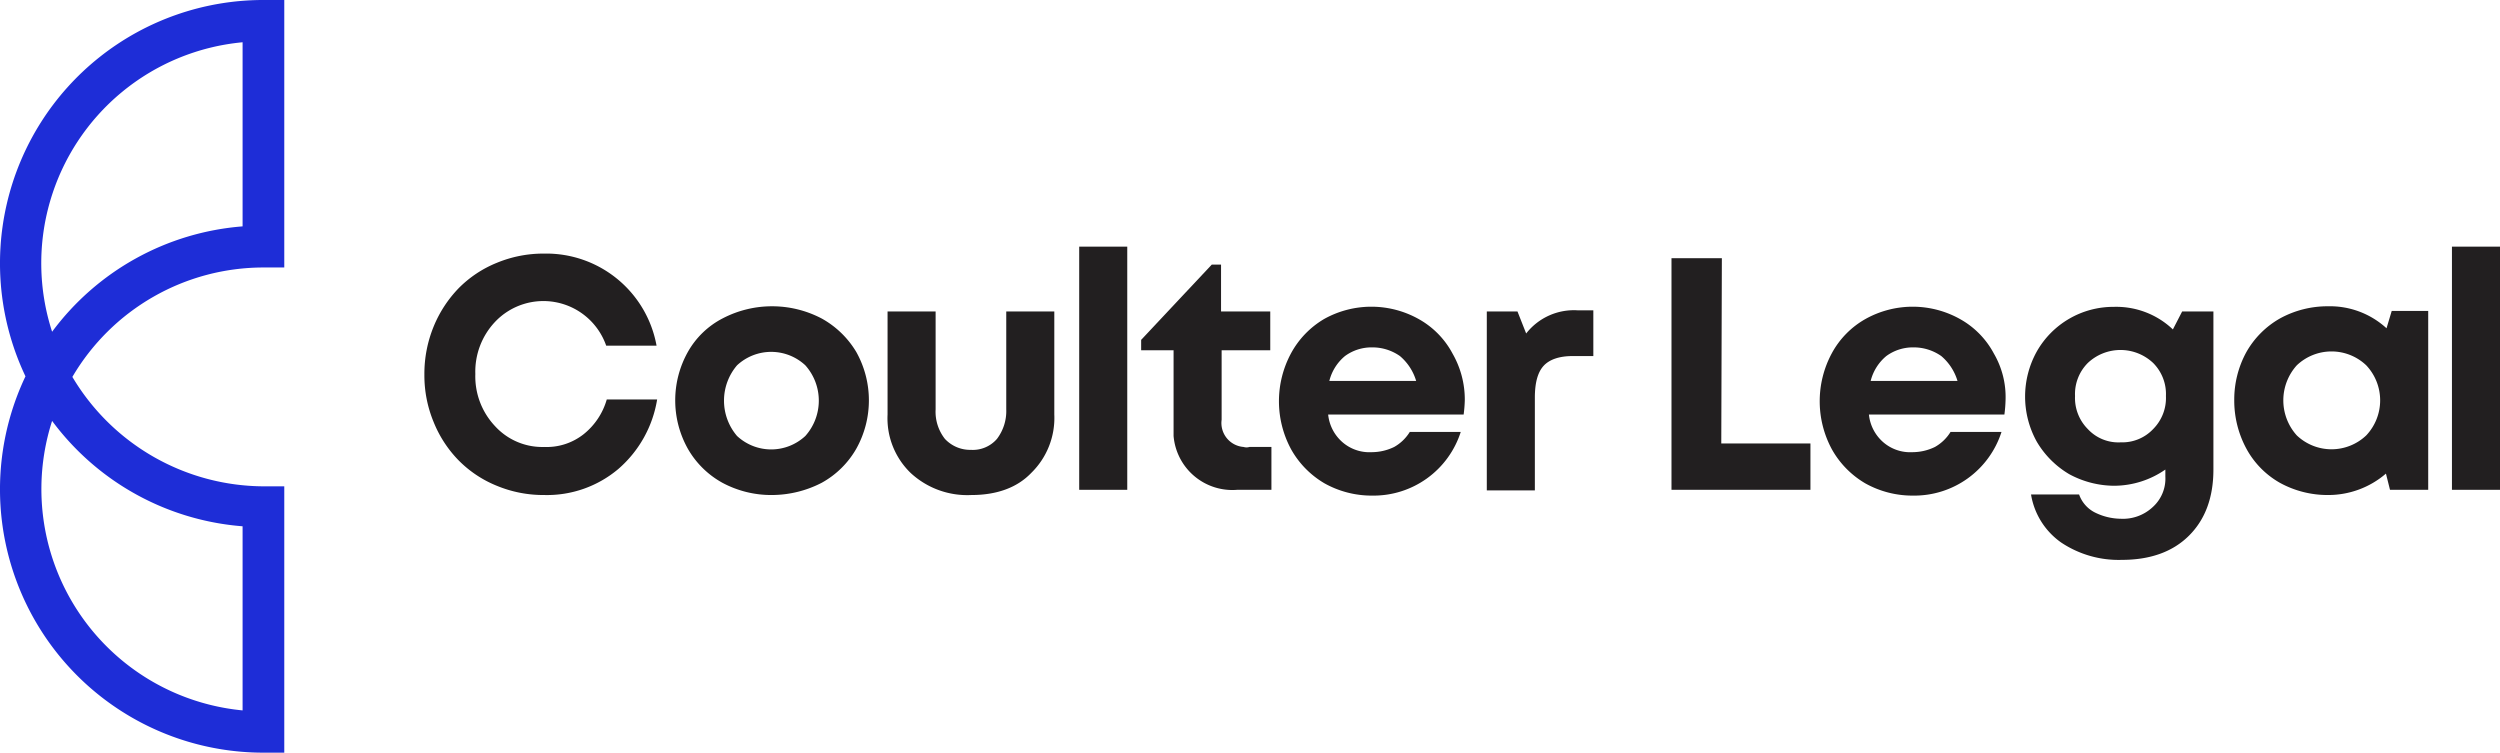
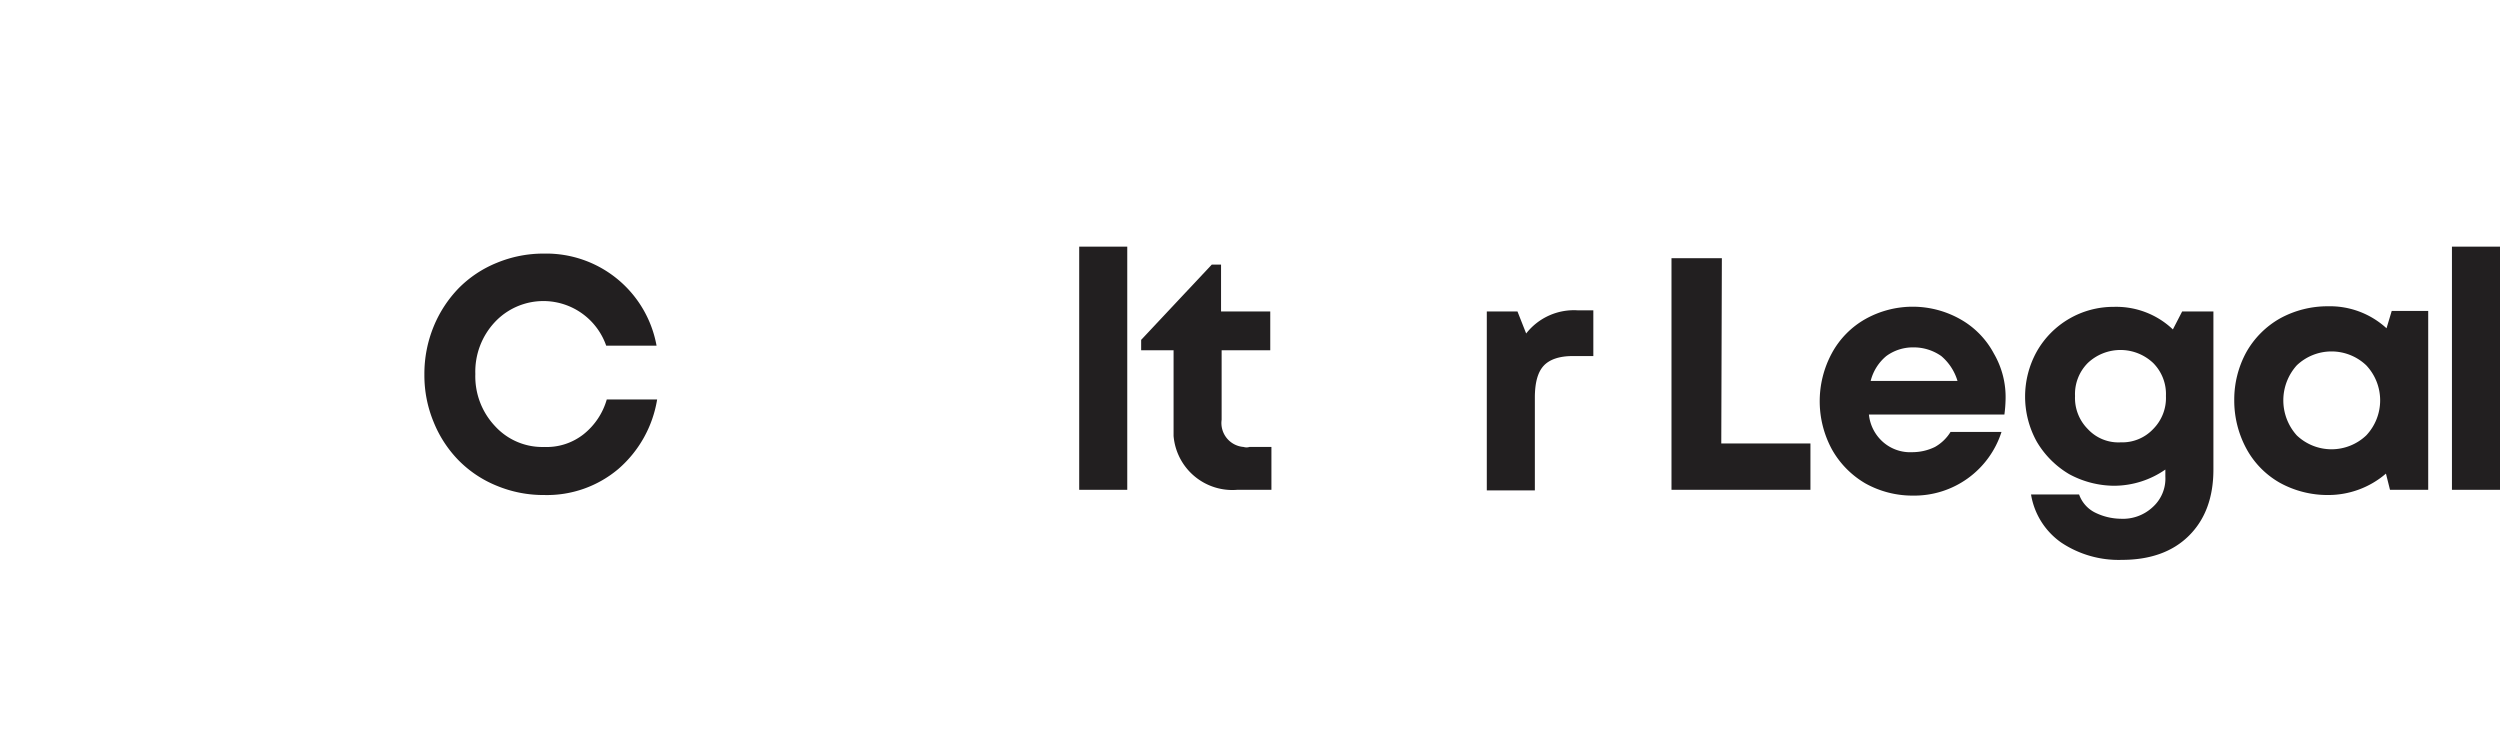
<svg xmlns="http://www.w3.org/2000/svg" id="Layer_1" data-name="Layer 1" viewBox="0 0 431.8 130">
  <g>
    <path id="fullLogo" d="M94,85.5a21.022,21.022,0,0,1-8.2-1.6,19.593,19.593,0,0,1-6.6-4.4,20.331,20.331,0,0,1-4.3-6.6,21.022,21.022,0,0,1-1.6-8.2,21.513,21.513,0,0,1,1.6-8.3,20.915,20.915,0,0,1,4.3-6.6,19.593,19.593,0,0,1,6.6-4.4A21.022,21.022,0,0,1,94,43.8a19.367,19.367,0,0,1,19.4,15.9h-8.7a11.489,11.489,0,0,0-19.2-4.1,12.518,12.518,0,0,0-3.4,9,12.518,12.518,0,0,0,3.4,9A11.055,11.055,0,0,0,94,77.2a10.294,10.294,0,0,0,6.8-2.2,11.853,11.853,0,0,0,4-6h8.7a20.13,20.13,0,0,1-6.7,12A19.091,19.091,0,0,1,94,85.5Z" style="fill: #221f20" />
-     <path id="fullLogo-2" data-name="fullLogo" d="M133.3,85.5a17.834,17.834,0,0,1-8.5-2.1,15.465,15.465,0,0,1-6-5.9,17.116,17.116,0,0,1,0-16.7,14.57,14.57,0,0,1,6-5.8,18.455,18.455,0,0,1,17.1,0,15.925,15.925,0,0,1,6,5.8,17.116,17.116,0,0,1,0,16.7,15.465,15.465,0,0,1-6,5.9A18.822,18.822,0,0,1,133.3,85.5Zm-6-10.2a8.649,8.649,0,0,0,11.8,0,9.165,9.165,0,0,0,0-12.2,8.649,8.649,0,0,0-11.8,0A9.394,9.394,0,0,0,127.3,75.3Z" style="fill: #221f20" />
-     <path id="fullLogo-3" data-name="fullLogo" d="M167.8,85.5a14.385,14.385,0,0,1-10.5-3.8,13.123,13.123,0,0,1-4-10.1V53.8h8.3V70.7a7.597,7.597,0,0,0,1.6,5.1,5.974,5.974,0,0,0,4.5,1.9,5.507,5.507,0,0,0,4.5-1.9,7.943,7.943,0,0,0,1.6-5.1V53.8h8.3V71.6a13.265,13.265,0,0,1-4,10.1C175.7,84.2,172.2,85.5,167.8,85.5Z" style="fill: #221f20" />
    <path id="fullLogo-4" data-name="fullLogo" d="M186.4,84.6v-42h8.3v42Z" style="fill: #221f20" />
    <path id="fullLogo-5" data-name="fullLogo" d="M215.8,77.2h3.8v7.4h-5.9a10.19,10.19,0,0,1-11-9.3V60.5h-5.6V58.7l12.2-13h1.6v8.1h8.5v6.7H211v12a4.149,4.149,0,0,0,3.8,4.7,1.695,1.695,0,0,0,1,0Z" style="fill: #221f20" />
-     <path id="fullLogo-6" data-name="fullLogo" d="M253,69.1a22.856,22.856,0,0,1-.2,2.5H229.4a7.295,7.295,0,0,0,2.5,4.8,7.093,7.093,0,0,0,5,1.7,8.909,8.909,0,0,0,3.9-.9,7.464,7.464,0,0,0,2.7-2.6h8.8a15.816,15.816,0,0,1-15.3,11,16.682,16.682,0,0,1-8.2-2.1,15.65,15.65,0,0,1-5.8-5.9A17.452,17.452,0,0,1,223,61a15.376,15.376,0,0,1,5.7-5.9,16.735,16.735,0,0,1,16.5.1,14.714,14.714,0,0,1,5.7,5.9A15.938,15.938,0,0,1,253,69.1ZM237,60a7.753,7.753,0,0,0-4.7,1.5,8.15,8.15,0,0,0-2.7,4.3h15a8.982,8.982,0,0,0-2.8-4.3A8.271,8.271,0,0,0,237,60Z" style="fill: #221f20" />
    <path id="fullLogo-7" data-name="fullLogo" d="M272.5,53.6h2.7v7.9h-3.6c-2.3,0-4,.6-5,1.7s-1.5,2.9-1.5,5.5v16h-8.3V53.8h5.3l1.5,3.8A10.462,10.462,0,0,1,272.5,53.6Z" style="fill: #221f20" />
    <path id="fullLogo-8" data-name="fullLogo" d="M297.3,76.6h15.4v8h-24v-40h8.7Z" style="fill: #221f20" />
    <path id="fullLogo-9" data-name="fullLogo" d="M346.4,69.1a22.856,22.856,0,0,1-.2,2.5H322.8a7.295,7.295,0,0,0,2.5,4.8,7.093,7.093,0,0,0,5,1.7,8.909,8.909,0,0,0,3.9-.9,7.464,7.464,0,0,0,2.7-2.6h8.8a15.816,15.816,0,0,1-15.3,11,16.682,16.682,0,0,1-8.2-2.1,15.65,15.65,0,0,1-5.8-5.9,17.452,17.452,0,0,1,0-16.6,14.946,14.946,0,0,1,5.8-5.9,16.735,16.735,0,0,1,16.5.1,14.714,14.714,0,0,1,5.7,5.9A14.894,14.894,0,0,1,346.4,69.1ZM330.5,60a7.753,7.753,0,0,0-4.7,1.5,8.15,8.15,0,0,0-2.7,4.3h15a8.982,8.982,0,0,0-2.8-4.3,8.271,8.271,0,0,0-4.8-1.5Z" style="fill: #221f20" />
    <path id="fullLogo-10" data-name="fullLogo" d="M376.9,53.8h5.4V81.1q0,7.2-4.2,11.4c-2.8,2.8-6.7,4.2-11.6,4.2a17.86,17.86,0,0,1-10.5-3,12.61,12.61,0,0,1-5.2-8.3h8.3a5.542,5.542,0,0,0,2.7,3.1,10.296,10.296,0,0,0,4.5,1.1,7.519,7.519,0,0,0,5.5-2,6.614,6.614,0,0,0,2.2-5.3V81.1a15.576,15.576,0,0,1-8.8,2.8,16.455,16.455,0,0,1-7.8-2,15.812,15.812,0,0,1-5.6-5.6,16.034,16.034,0,0,1,0-15.6A15.209,15.209,0,0,1,365.1,53a14.184,14.184,0,0,1,10.2,3.9ZM366.3,76.4a7.324,7.324,0,0,0,5.6-2.3,7.603,7.603,0,0,0,2.2-5.7,7.603,7.603,0,0,0-2.2-5.7,8.219,8.219,0,0,0-11.3,0,7.603,7.603,0,0,0-2.2,5.7,7.603,7.603,0,0,0,2.2,5.7A7.195,7.195,0,0,0,366.3,76.4Z" style="fill: #221f20" />
    <path id="fullLogo-11" data-name="fullLogo" d="M413.1,53.7h6.3V84.6h-6.6l-.7-2.8a15.266,15.266,0,0,1-10,3.7,17.061,17.061,0,0,1-8.3-2.1,14.959,14.959,0,0,1-5.8-5.9,17.445,17.445,0,0,1-2.1-8.4,17.061,17.061,0,0,1,2.1-8.3,15.381,15.381,0,0,1,5.8-5.8,17.061,17.061,0,0,1,8.3-2.1,14.457,14.457,0,0,1,10.1,3.8ZM396.7,75.2a8.7,8.7,0,0,0,12,0,8.825,8.825,0,0,0,0-12.1,8.7,8.7,0,0,0-12,0A9.034,9.034,0,0,0,396.7,75.2Z" style="fill: #221f20" />
    <path id="fullLogo-12" data-name="fullLogo" d="M423.5,84.6v-42h8.3v42Z" style="fill: #221f20" />
    <g id="logoMark">
-       <path id="logoMark_CompoundPathItem_" data-name="logoMark &lt;CompoundPathItem&gt;" d="M49.1,130H45.5A45.483,45.483,0,0,1,4.4,65,45.483,45.483,0,0,1,45.5,0h3.6V46.2H45.5a38.283,38.283,0,0,0-33,18.9A38.623,38.623,0,0,0,45.5,84h3.6ZM9,72.7a38.398,38.398,0,0,0,32.9,50V90.9A45.357,45.357,0,0,1,9,72.7ZM41.9,7.3A38.331,38.331,0,0,0,9,57.3,45.357,45.357,0,0,1,41.9,39.1Z" style="fill: #1e2dd7" />
-     </g>
+       </g>
  </g>
</svg>